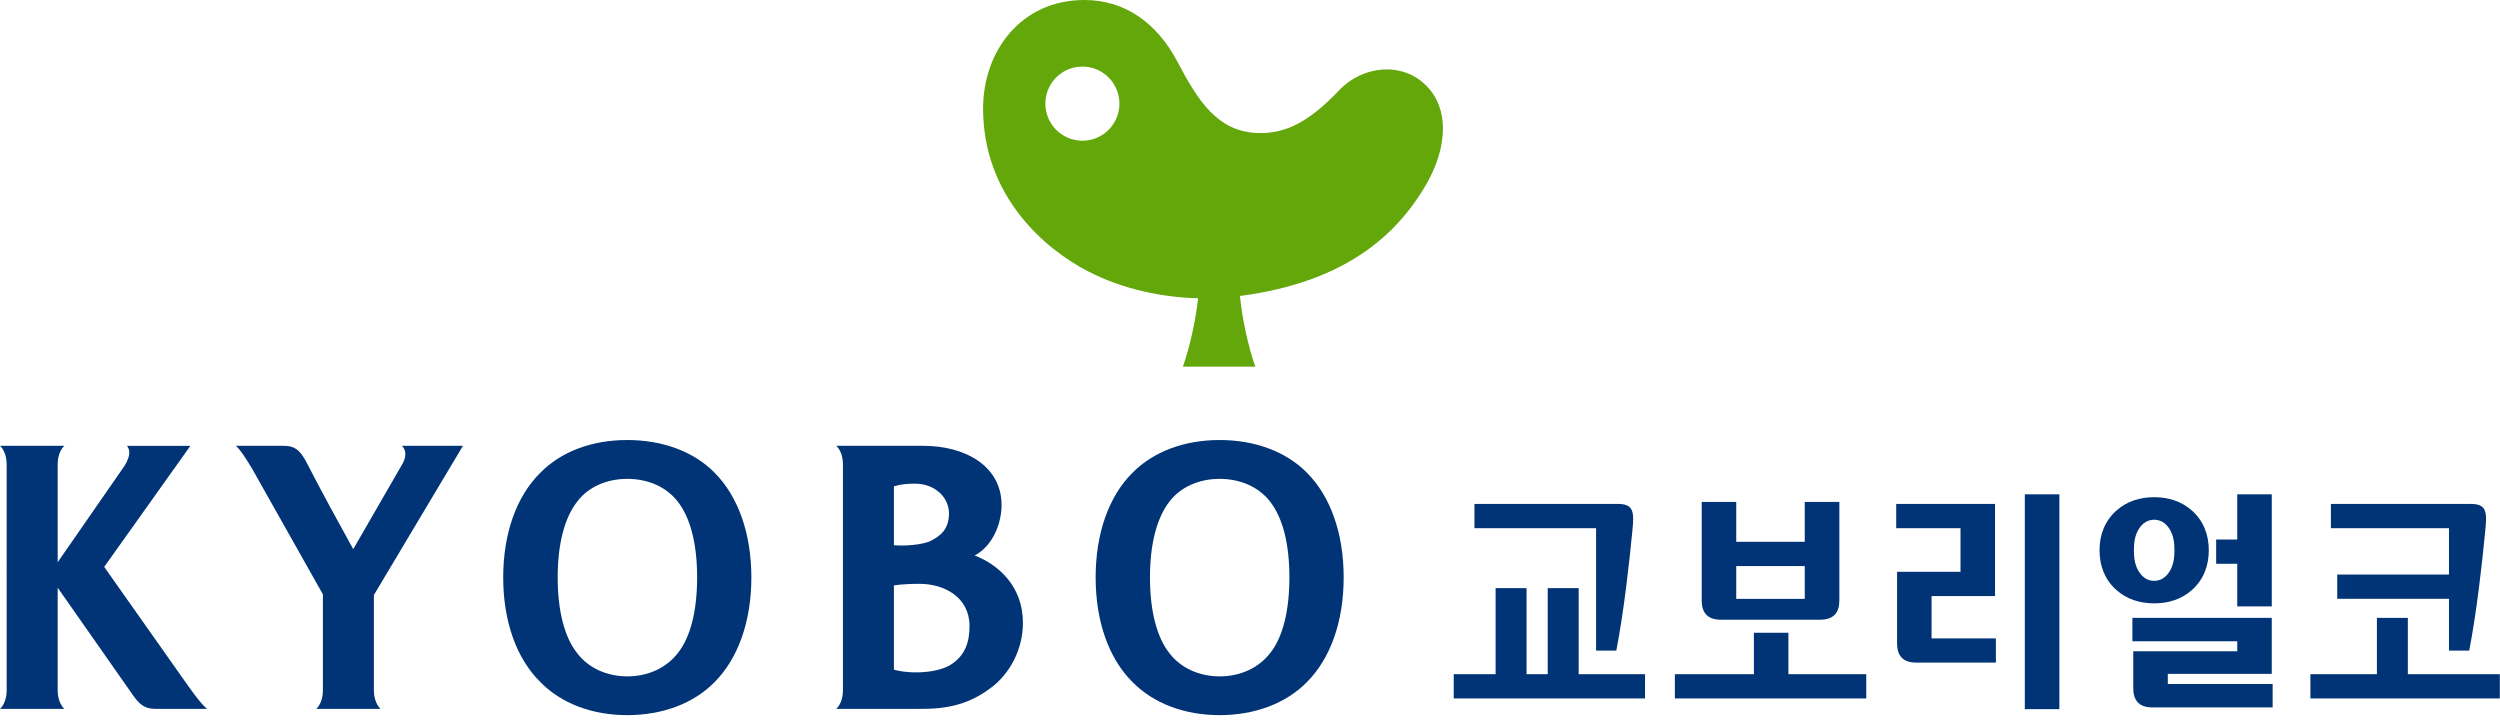
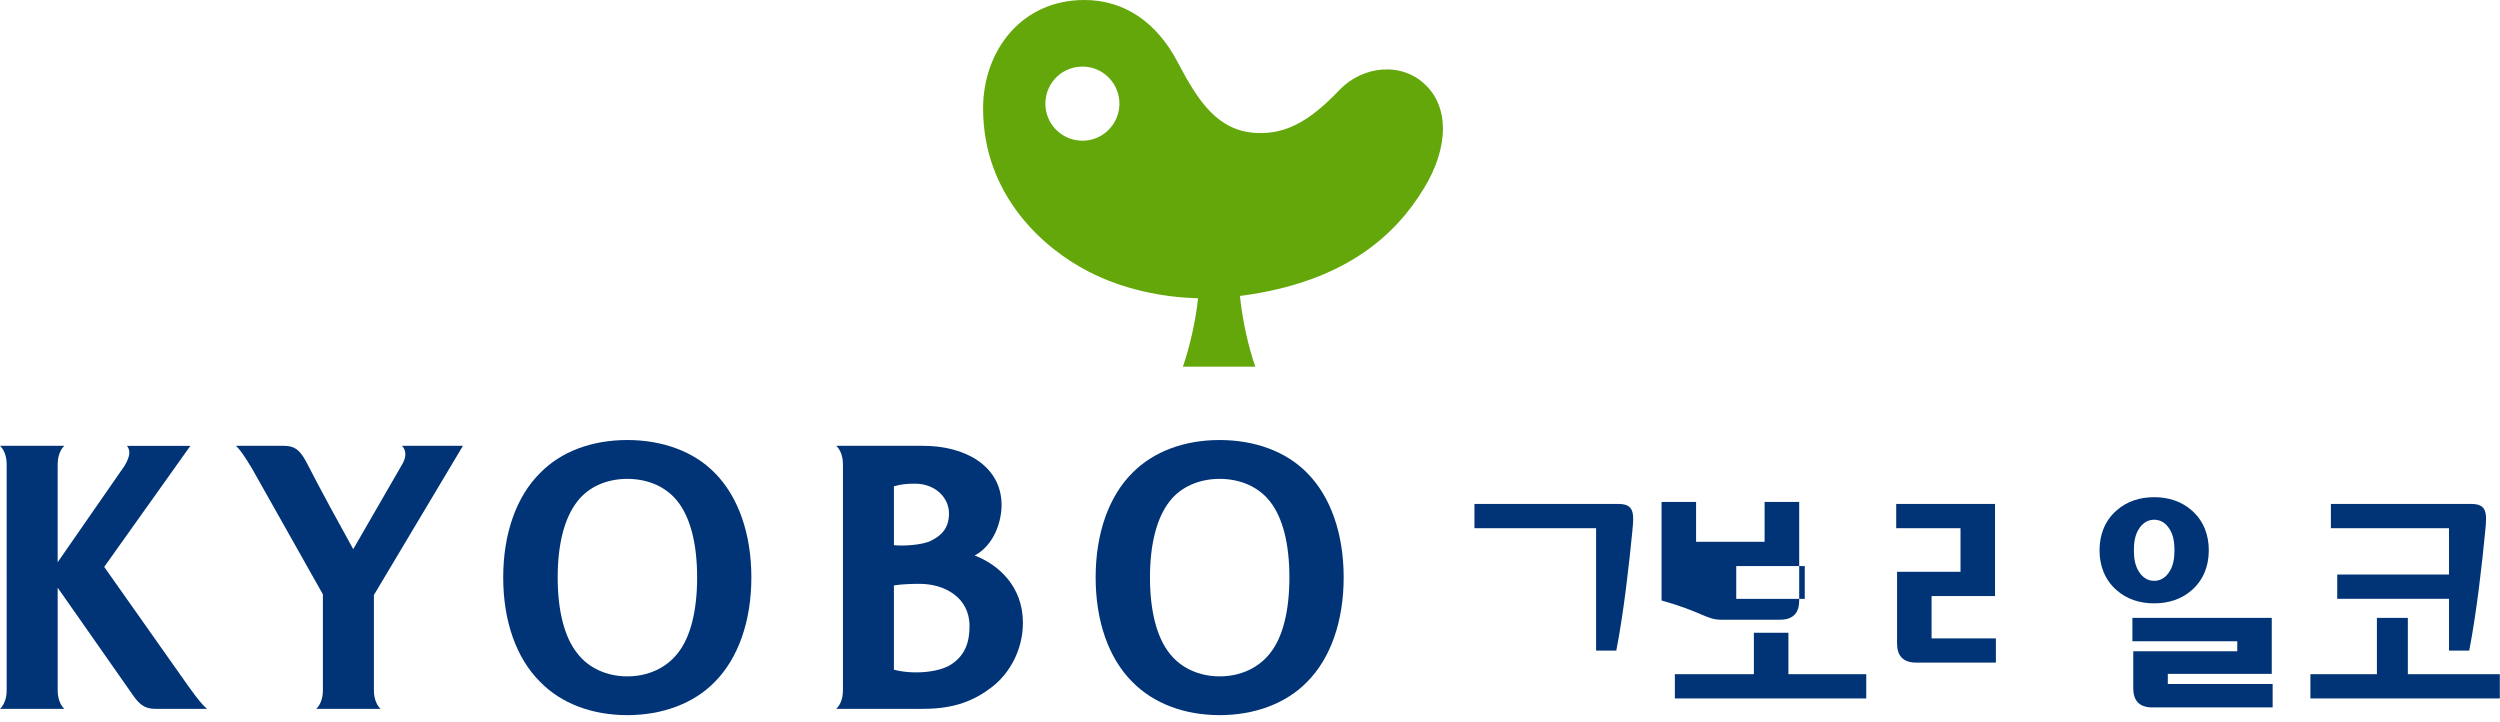
<svg xmlns="http://www.w3.org/2000/svg" version="1.1" id="레이어_1" x="0px" y="0px" width="295.371px" height="85.254px" viewBox="0 0 295.371 85.254" enable-background="new 0 0 295.371 85.254" xml:space="preserve">
  <g>
    <g>
      <path fill="#003477" d="M74.112,51.988c-4.155,0-7.809,1.35-10.279,3.875c-2.826,2.793-4.38,7.186-4.38,12.361    c0,5.17,1.554,9.563,4.38,12.352c2.47,2.535,6.124,3.916,10.279,3.916c4.154,0,7.855-1.381,10.328-3.916    c2.777-2.789,4.333-7.182,4.333-12.352c0-5.178-1.556-9.568-4.333-12.361C81.967,53.338,78.266,51.988,74.112,51.988z     M80.062,77.191L80.062,77.191c-1.359,1.73-3.498,2.721-5.95,2.721c-2.406,0-4.592-0.988-5.902-2.721    c-1.518-1.881-2.321-5.018-2.321-8.967c0-3.955,0.803-7.051,2.321-8.979c1.308-1.729,3.494-2.668,5.902-2.668    c2.454,0,4.593,0.938,5.95,2.668c1.519,1.93,2.302,5.021,2.302,8.979C82.364,72.176,81.581,75.311,80.062,77.191z" />
      <path fill="#003477" d="M154.421,55.863c-2.481-2.525-6.172-3.875-10.325-3.875c-4.155,0-7.81,1.35-10.301,3.875    c-2.807,2.793-4.347,7.186-4.347,12.361c0,5.17,1.54,9.563,4.347,12.352c2.491,2.535,6.144,3.916,10.301,3.916    c4.153,0,7.843-1.381,10.325-3.916c2.788-2.789,4.332-7.182,4.332-12.352C158.753,63.049,157.209,58.656,154.421,55.863z     M150.044,77.191L150.044,77.191c-1.354,1.729-3.495,2.721-5.948,2.721c-2.408,0-4.593-0.992-5.916-2.721    c-1.507-1.881-2.312-5.018-2.312-8.967c0-3.955,0.805-7.051,2.312-8.979c1.323-1.729,3.507-2.668,5.916-2.668    c2.453,0,4.593,0.938,5.948,2.666c1.521,1.93,2.296,5.021,2.296,8.979C152.34,72.176,151.563,75.311,150.044,77.191z" />
      <path fill="#003477" d="M44.963,83.748c-0.357-0.324-0.787-1.064-0.787-2.174V70.299l10.519-17.625h-7.204    c0.52,0.521,0.572,1.348-0.063,2.342l-5.694,9.867c-4.792-8.674-4.786-8.922-5.651-10.498c-0.676-1.189-1.252-1.711-2.53-1.711    h-5.674c0.445,0.416,0.91,1.045,1.883,2.66l8.388,14.887v11.354c0,1.111-0.429,1.852-0.785,2.176L44.963,83.748L44.963,83.748z" />
      <path fill="#003477" d="M98.802,83.748c0.361-0.324,0.79-1.064,0.79-2.174V54.848c0-1.111-0.429-1.854-0.79-2.174h10.295    c4.938,0,9.237,2.381,9.237,7.006c0,1.957-0.897,4.73-3.175,5.953c2.766,1.057,5.697,3.613,5.697,7.949    c0,3.211-1.59,6.029-3.736,7.648c-1.982,1.498-4.273,2.518-8.023,2.518H98.802z M105.616,64.41    c1.123,0.127,3.414-0.018,4.399-0.531c0.981-0.514,2.107-1.268,2.107-3.221c0-1.865-1.63-3.512-4.005-3.512    c-0.891,0-1.633,0.047-2.502,0.314L105.616,64.41L105.616,64.41z M112.357,78.516c1.78-1.146,2.19-2.813,2.19-4.557    c0-3.408-2.995-4.979-5.881-4.979c-0.615,0-2.107,0.021-3.051,0.184v9.955C107.601,79.674,110.772,79.533,112.357,78.516z" />
      <path fill="#003477" d="M0.788,81.574c0,1.111-0.429,1.85-0.787,2.174h7.6c-0.357-0.324-0.786-1.063-0.786-2.174V69.436    l8.826,12.602c0.814,1.189,1.45,1.713,2.727,1.713h6.094c-0.496-0.416-1.033-1.043-2.192-2.658l-9.959-14.115l10.182-14.303    h-7.491c0.389,0.51,0.438,1.146-0.291,2.367L6.814,66.426V54.848c0-1.111,0.429-1.854,0.786-2.174H0    c0.358,0.318,0.787,1.063,0.787,2.174L0.788,81.574L0.788,81.574z" />
    </g>
    <path fill="#63A70A" d="M168.503,10.114c-2.833-2.869-7.522-2.373-10.29,0.559c-3.594,3.774-6.389,5.183-9.719,5.039   c-4.65-0.201-6.945-3.794-9.336-8.331C136.679,2.639,132.865,0,128.109,0c-7.476,0-11.958,6.056-11.958,12.808   c0,10.39,7.301,16.606,12.357,19.227c4.205,2.186,8.88,3.097,13.04,3.205c-0.247,2.484-0.979,5.766-1.79,8.083h0.433h3.879h3.878   h0.37c-0.842-2.317-1.591-5.866-1.816-8.356c12.532-1.625,18.482-7.321,21.744-12.741c1.463-2.378,2.242-4.846,2.234-7.063   C170.471,13.215,169.85,11.45,168.503,10.114z M128.171,16.615c-2.432,0.152-4.502-1.682-4.652-4.092   c-0.154-2.413,1.668-4.498,4.098-4.648c2.406-0.156,4.478,1.685,4.633,4.097C132.399,14.38,130.573,16.461,128.171,16.615z" />
  </g>
  <g>
    <g>
-       <polygon fill="#003477" points="186.518,69.486 182.861,69.486 182.861,79.654 180.361,79.654 180.361,69.486 176.703,69.486     176.703,79.654 171.755,79.654 171.755,82.52 194.359,82.52 194.359,79.654 186.518,79.654   " />
      <path fill="#003477" d="M188.576,76.871h2.387c0.896-4.594,1.527-10.326,1.902-14.172c0.205-2.07,0.216-3.158-1.654-3.158h-17.008    v2.865h14.373V76.871z" />
    </g>
    <g>
      <polygon fill="#003477" points="211.298,74.76 207.219,74.76 207.219,79.654 197.883,79.654 197.883,82.52 220.495,82.52     220.495,79.654 211.298,79.654   " />
-       <path fill="#003477" d="M203.326,73.219h4.744h2.229h4.745c1.69,0,2.272-0.941,2.272-2.275V59.299h-4.088v4.717h-8.094v-4.717    h-4.08v11.645C201.057,72.277,201.631,73.219,203.326,73.219z M213.23,66.877v3.879h-2.933h-2.229h-2.934v-3.879H213.23z" />
+       <path fill="#003477" d="M203.326,73.219h2.229h4.745c1.69,0,2.272-0.941,2.272-2.275V59.299h-4.088v4.717h-8.094v-4.717    h-4.08v11.645C201.057,72.277,201.631,73.219,203.326,73.219z M213.23,66.877v3.879h-2.933h-2.229h-2.934v-3.879H213.23z" />
    </g>
    <g>
-       <polygon fill="#003477" points="264.327,63.744 261.836,63.744 261.836,66.609 264.327,66.609 264.327,71.645 268.406,71.645     268.406,58.404 264.327,58.404   " />
      <path fill="#003477" d="M252.042,81.307c0,1.336,0.579,2.275,2.269,2.275h14.199v-2.77h-12.386v-1.199h12.282v-6.615h-16.465    v2.766h12.388v1.186h-12.287V81.307L252.042,81.307z" />
      <path fill="#003477" d="M258.977,69.705c1.364-1.205,1.989-2.859,1.989-4.693c0-1.826-0.625-3.475-1.989-4.686    c-1.234-1.104-2.787-1.584-4.467-1.584c-1.675,0-3.229,0.48-4.463,1.584c-1.367,1.211-1.99,2.859-1.99,4.686    c0,1.834,0.623,3.488,1.99,4.693c1.234,1.104,2.788,1.58,4.463,1.58C256.188,71.285,257.74,70.809,258.977,69.705z M252.678,67.49    c-0.435-0.709-0.563-1.551-0.563-2.479s0.128-1.768,0.563-2.479c0.48-0.785,1.129-1.127,1.832-1.127    c0.709,0,1.354,0.342,1.836,1.127c0.438,0.711,0.563,1.551,0.563,2.479s-0.128,1.77-0.563,2.479    c-0.479,0.795-1.127,1.135-1.836,1.135C253.807,68.625,253.158,68.285,252.678,67.49z" />
    </g>
    <g>
      <path fill="#003477" d="M235.811,78.289v-2.865h-7.598v-4.998h7.497V59.541h-11.676v2.863h7.597v5.152h-7.496v8.455    c0,1.336,0.576,2.275,2.266,2.275L235.811,78.289L235.811,78.289z" />
-       <rect x="239.229" y="58.404" fill="#003477" width="4.082" height="25.381" />
    </g>
    <polygon fill="#003477" points="284.482,73.002 280.827,73.002 280.827,79.654 272.971,79.654 272.971,82.52 295.35,82.52    295.35,79.654 284.482,79.654  " />
    <path fill="#003477" d="M291.98,59.541h-16.588v2.865h13.953v5.471h-13.205v2.867h13.205v6.127h2.389   c0.893-4.596,1.524-10.326,1.897-14.172C293.838,60.627,293.85,59.541,291.98,59.541z" />
  </g>
</svg>